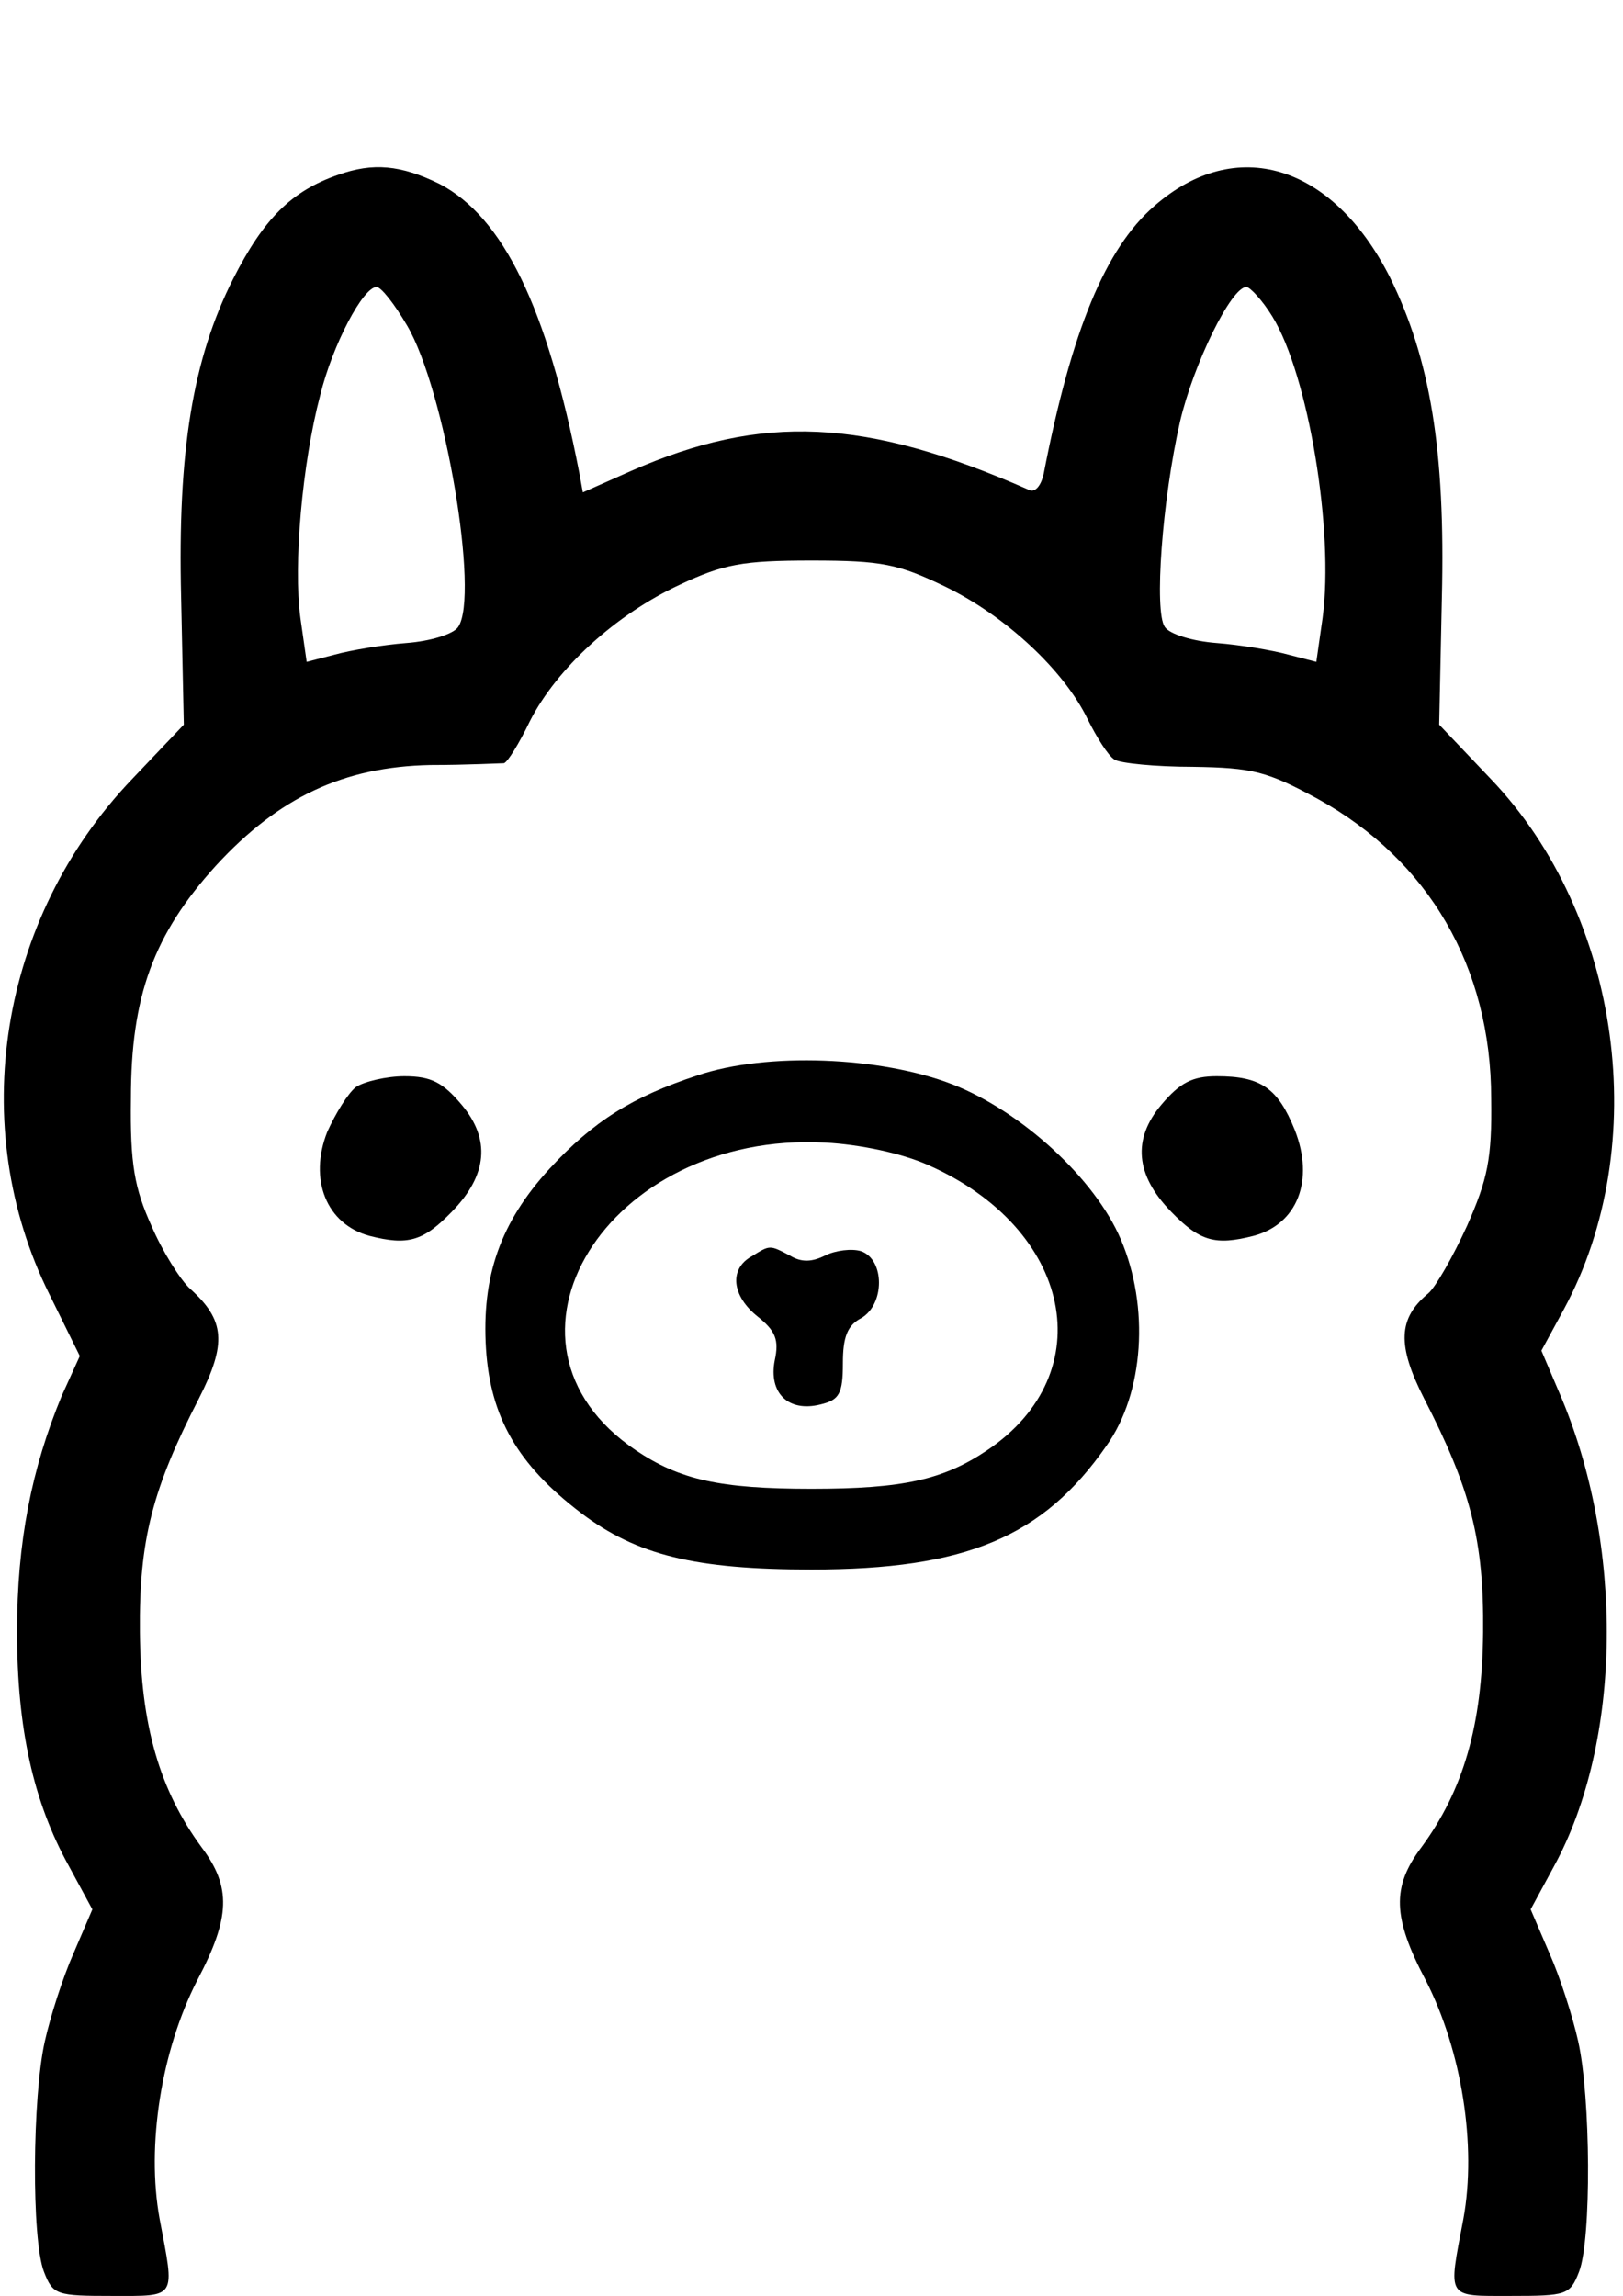
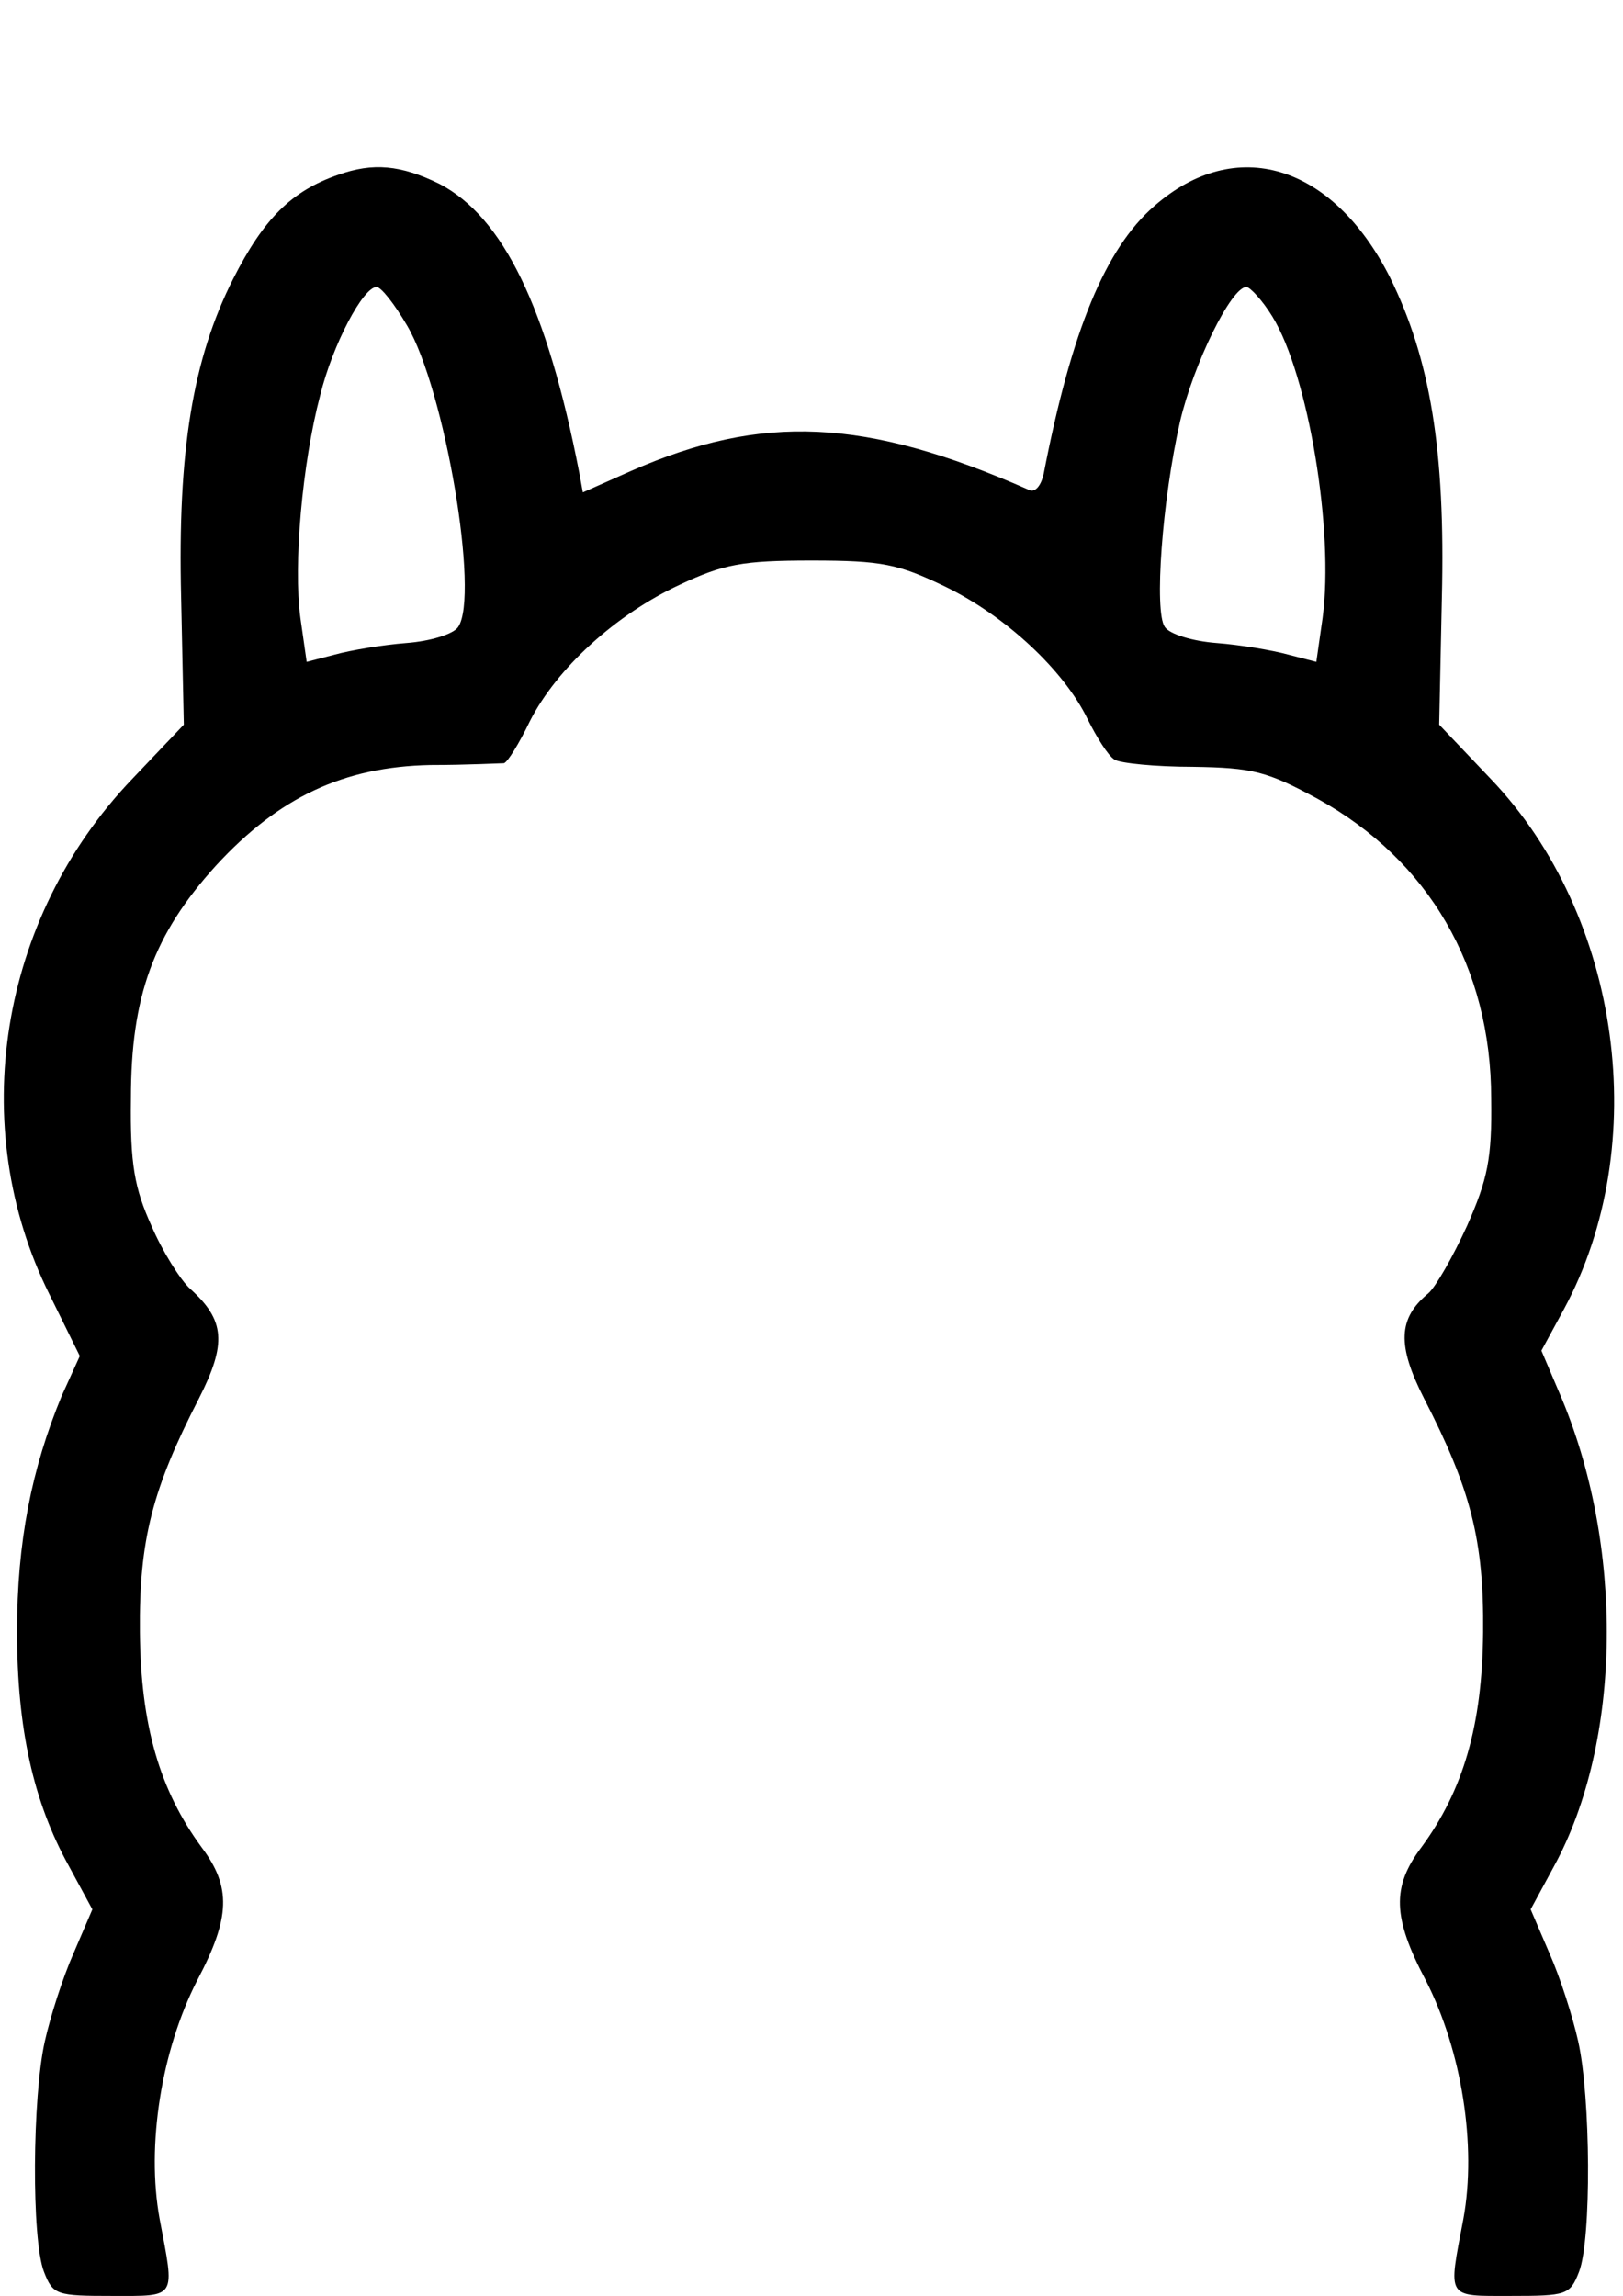
<svg xmlns="http://www.w3.org/2000/svg" width="241.333" height="341.333" version="1.0" viewBox="0 0 181 256">
  <style>
    .st0{fill:black}
    @media (prefers-color-scheme: dark) {
      .st0{fill:white}
    }
  </style>
  <g class="st0">
    <path d="M37.7 19.5c-5.2 1.8-8.3 4.9-11.7 11.6-4.5 8.9-6.2 19.2-5.8 35.5l.3 14.2-5.8 6.1c-14.8 15.5-18.5 38.7-9.2 57.4l3.4 6.9-2 4.4c-3.4 8.2-5 16.4-5 26.3 0 10.8 1.8 19 5.8 26.2l2.6 4.8-2.1 4.9c-1.2 2.7-2.6 7.1-3.2 9.8-1.4 6.2-1.5 22.1-.1 25.7 1 2.6 1.4 2.7 7.6 2.7 7.3 0 7 .4 5.3-8.6-1.5-8.2.2-18.8 4.2-26.6 3.7-7 3.8-10.4.5-14.8-4.7-6.4-6.8-13.6-6.9-24-.1-10.3 1.4-16 6.6-26.1 3.1-6.1 2.9-8.7-1-12.2-1.1-1-3.1-4.2-4.3-7-1.9-4.2-2.4-6.9-2.3-14.2 0-11.4 2.5-18.3 9.5-26 7-7.6 14.2-11 23.9-11.2 4.1 0 7.8-.2 8.2-.2.4-.1 1.7-2.2 2.9-4.7 3-5.9 9.6-11.9 16.7-15.2 4.9-2.3 7-2.7 14.7-2.7 7.9 0 9.7.4 14.9 2.9 6.8 3.3 13.3 9.4 15.9 14.8 1 2 2.3 4.1 3 4.5.6.4 4.6.8 8.7.8 6.7.1 8.3.5 14 3.6 12.3 6.8 19.3 18.7 19.3 33.4.1 6.7-.4 9-2.7 14.2-1.6 3.5-3.5 6.8-4.3 7.5-3.4 2.8-3.5 5.8-.5 11.7 5.2 10.1 6.7 15.8 6.6 26.1-.1 10.4-2.2 17.6-6.9 24-3.3 4.4-3.2 7.8.5 14.8 4 7.8 5.7 18.4 4.2 26.6-1.7 9-2 8.6 5.3 8.6 6.2 0 6.6-.1 7.6-2.7 1.4-3.6 1.3-19.5-.1-25.7-.6-2.7-2-7.1-3.2-9.8l-2.1-4.9 2.6-4.8c7.6-13.9 7.9-35.9.6-52.8l-2-4.7 2.5-4.6c9.9-18.3 6.4-43.9-8.1-59.1l-5.8-6.1.3-14.2c.4-16.4-1.3-26.6-5.8-35.7-6.4-12.6-17.2-15.9-26.3-7.9-5.4 4.7-9.2 13.8-12.3 29.8-.3 1.4-1 2.2-1.7 1.8-18.2-8-29.7-8.5-44.3-2.1L65 54.9l-.4-2.2C61 34.2 56.1 24.2 49 20.5c-4.3-2.1-7.4-2.4-11.3-1m7.7 16.8c4.2 7.1 8.1 30.1 5.7 33.6-.5.8-3.1 1.6-5.8 1.8-2.6.2-6.2.8-8 1.3l-3.1.8-.7-4.9c-.8-5.9.2-17.2 2.2-24.8C37.1 38.4 40.5 32 42 32c.5 0 2 1.9 3.4 4.3m96.5-1c4 6.5 6.9 23.9 5.6 33.6l-.7 4.9-3.1-.8c-1.8-.5-5.4-1.1-8-1.3-2.7-.2-5.3-1-5.8-1.8-1.2-1.7-.3-14.1 1.7-22.9 1.5-6.4 5.7-15 7.4-15 .4 0 1.8 1.5 2.9 3.3" />
-     <path d="M77.8 119.9c-7.3 2.4-11.6 5.1-16.5 10.4-5.5 6-7.6 12-7.1 20.1.5 7.6 3.5 12.9 10.6 18.3 6.2 4.7 12.7 6.3 25.7 6.3 17.2 0 25.8-3.6 32.9-13.8 4.2-5.9 4.8-15.5 1.6-23-2.9-6.8-11.1-14.3-18.8-17.3-8-3.1-20.7-3.6-28.4-1m25.7 10c16.1 7.1 19.4 23.2 6.6 31.8-4.9 3.3-9.4 4.3-19.6 4.3s-14.7-1-19.6-4.3c-17.8-12-3.2-35.6 21.1-34.3 3.9.2 8.6 1.2 11.5 2.5" />
-     <path d="M83.8 140.1c-2.5 1.4-2.2 4.4.7 6.7 2 1.6 2.4 2.6 1.9 4.9-.7 3.6 1.5 5.8 5.1 4.9 2.1-.5 2.5-1.2 2.5-4.6 0-2.9.5-4.2 2-5 2.7-1.5 2.7-6.6 0-7.5-1-.3-2.8-.1-4 .5-1.4.7-2.6.8-3.9 0-2.3-1.2-2.2-1.2-4.3.1m-44.1-18.9c-.9.7-2.3 3-3.2 5-2.1 5.3-.1 10.3 4.7 11.6 4.3 1.1 6 .6 9.2-2.7 4-4.1 4.3-8.1 1.1-11.9-2.1-2.5-3.4-3.2-6.4-3.2-2 0-4.5.6-5.4 1.2m89.8 2c-3.2 3.8-2.9 7.8 1.1 11.9 3.2 3.3 4.9 3.8 9.2 2.7 4.9-1.3 6.8-6.2 4.6-11.8-1.9-4.7-3.8-6-8.7-6-2.7 0-4.1.7-6.2 3.2" />
  </g>
</svg>